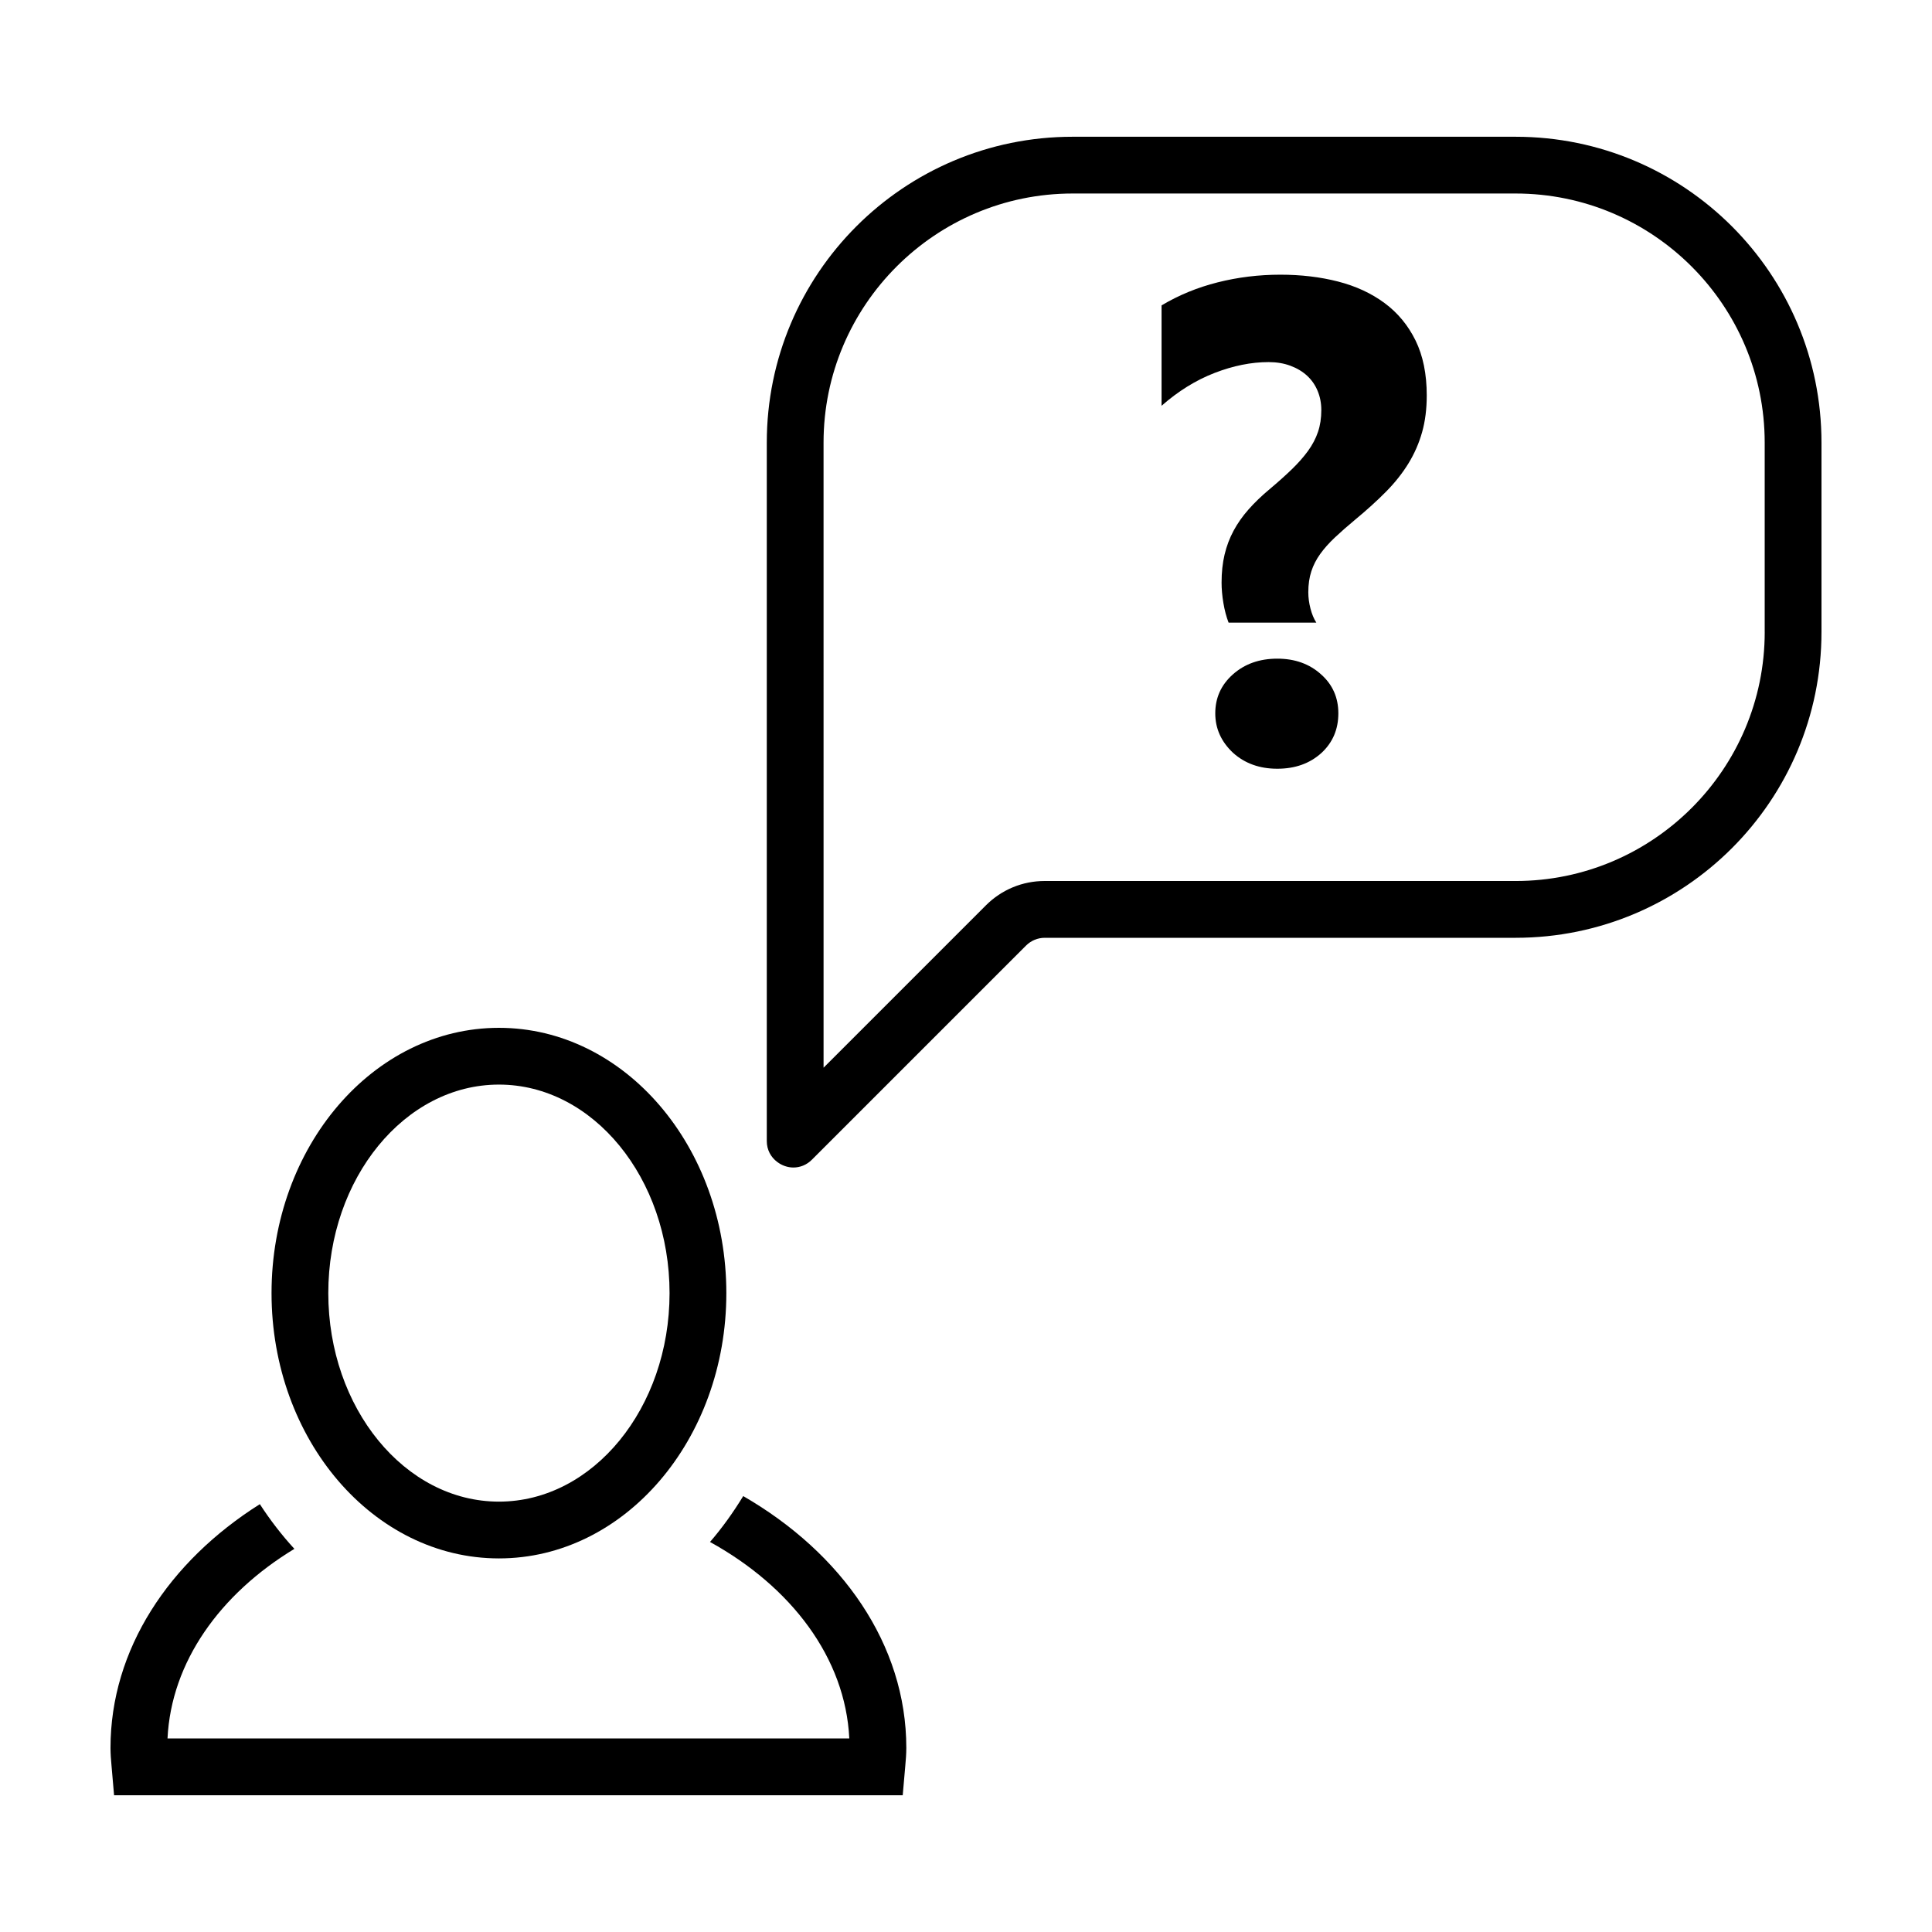
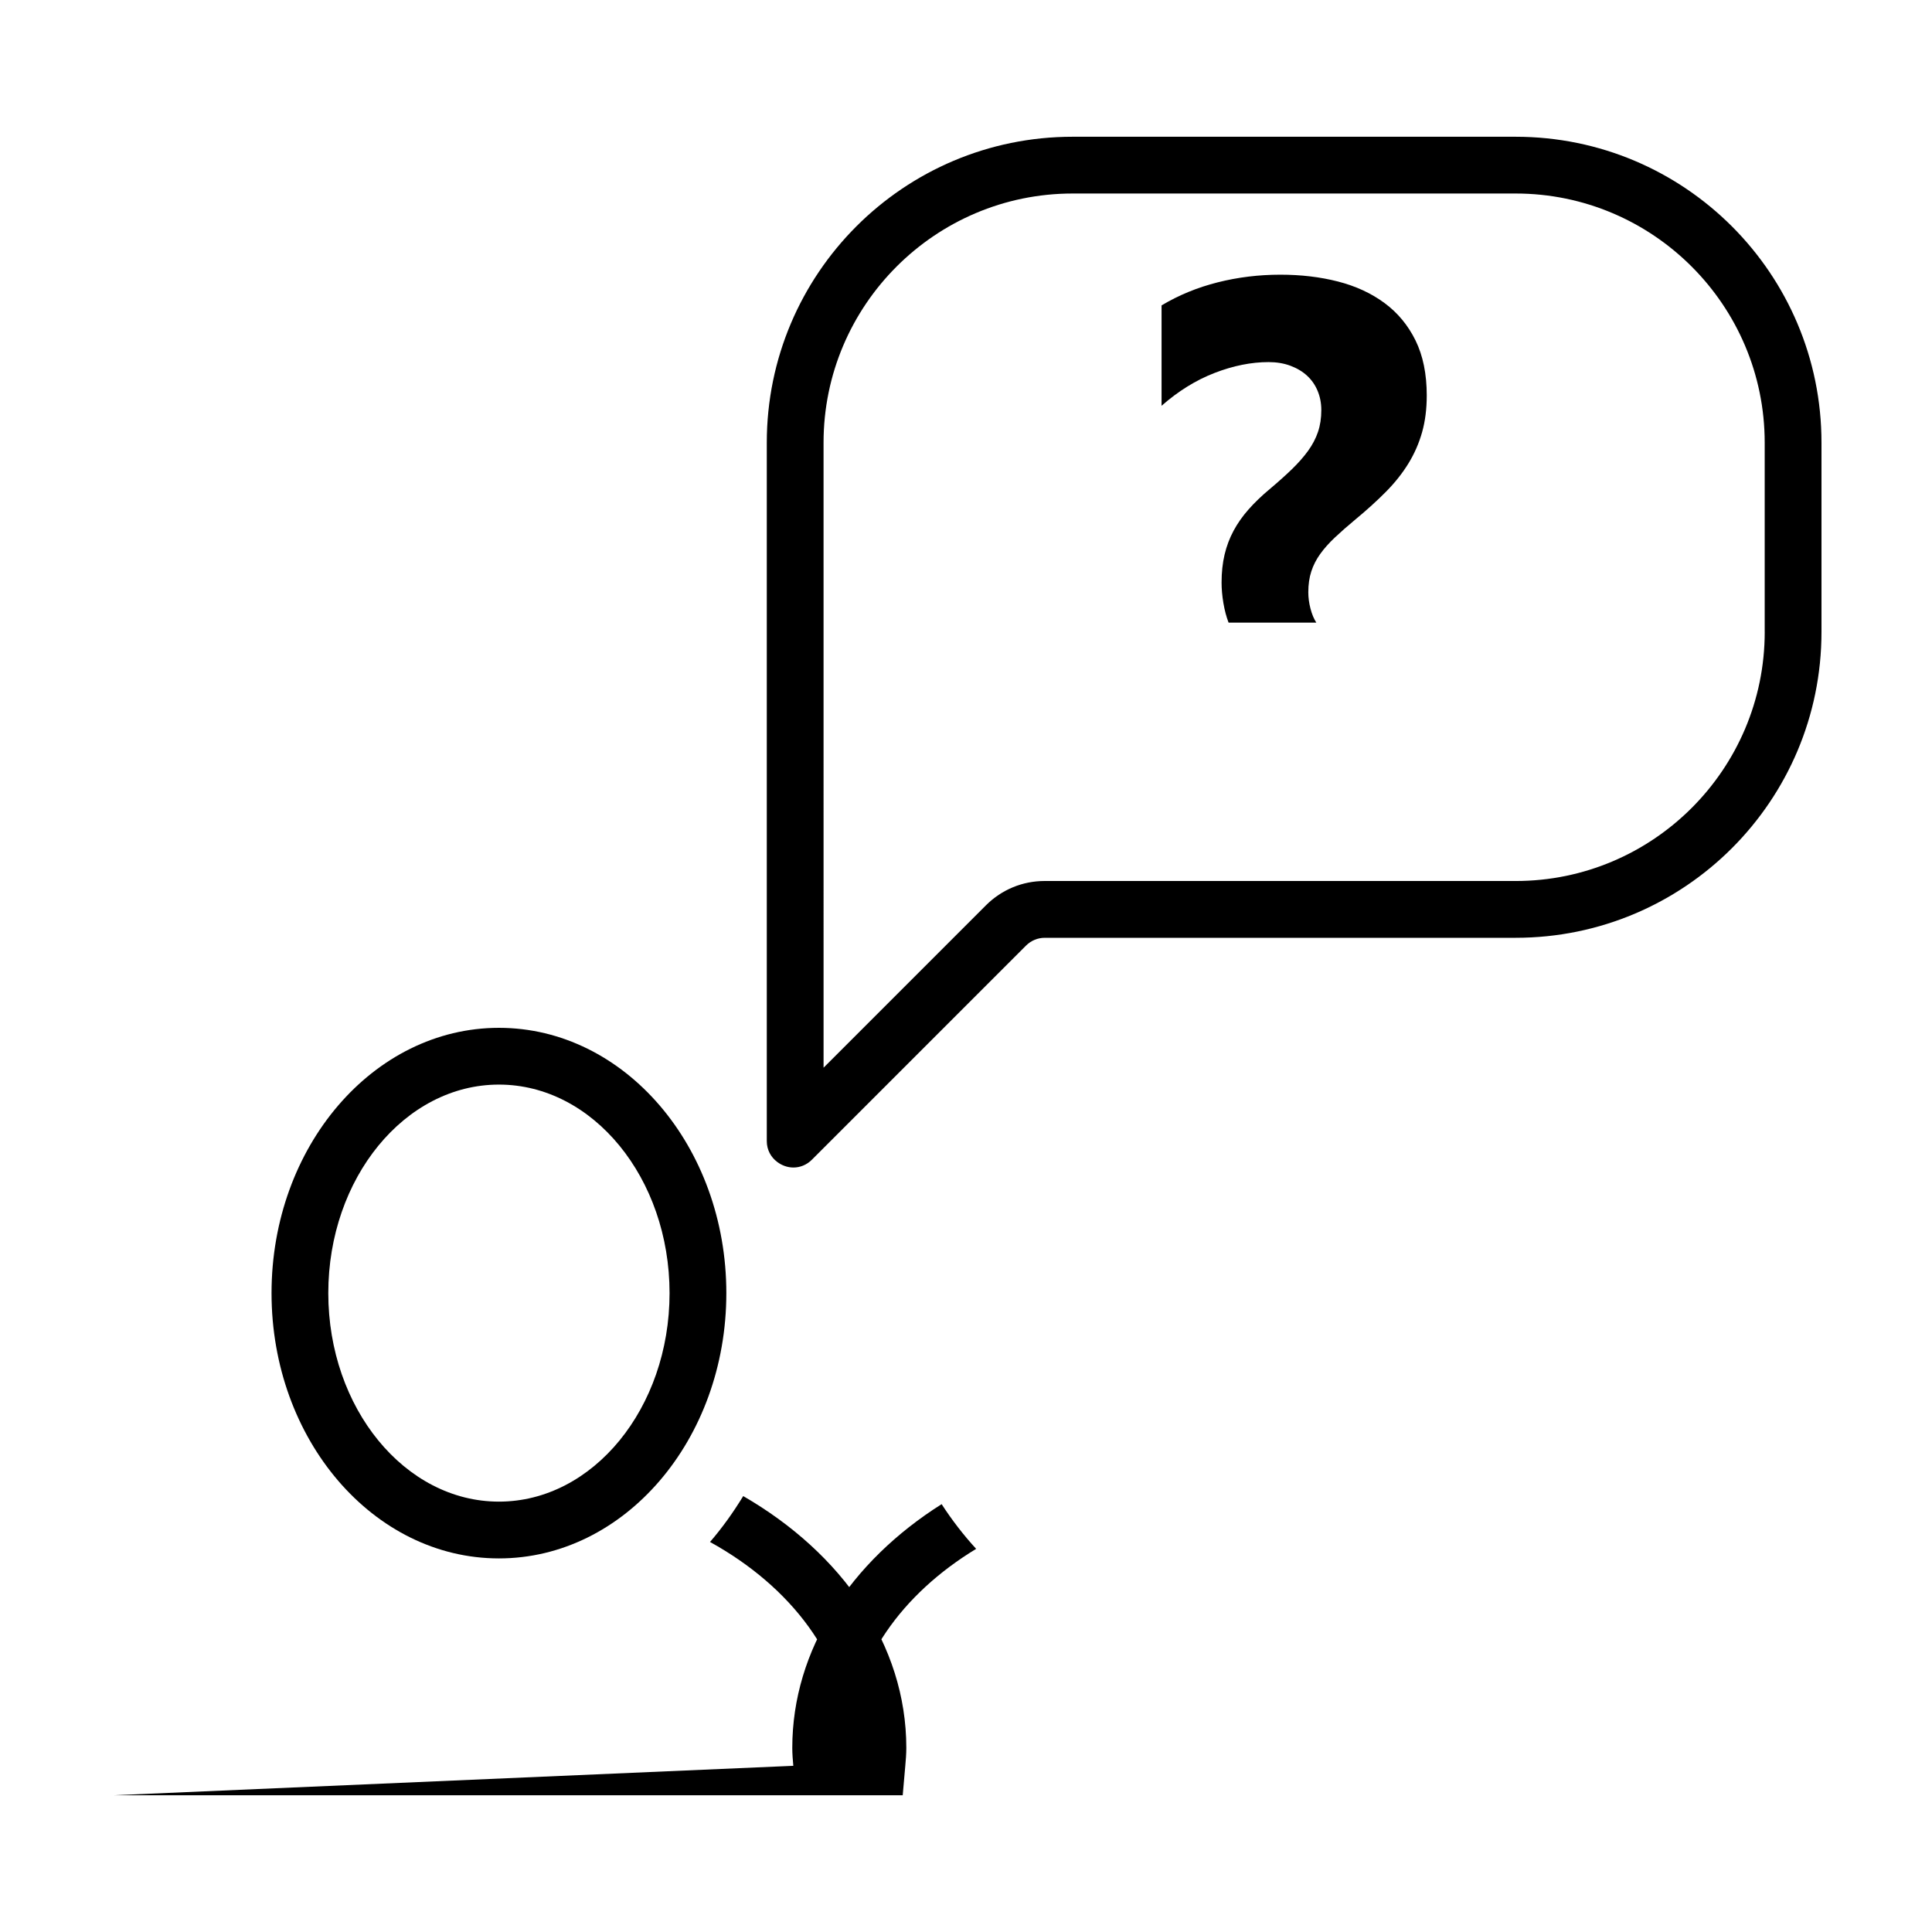
<svg xmlns="http://www.w3.org/2000/svg" fill="#000000" width="800px" height="800px" version="1.1" viewBox="144 144 512 512">
  <g>
-     <path d="m174.23 619.76h209l0.676-7.754c0.145-1.586 0.277-3.176 0.277-4.793 0-27.387-17.074-51.641-43.223-66.734-2.648 4.332-5.566 8.422-8.801 12.156 21.539 11.895 35.875 30.711 36.914 52.074h-180.68c0.988-20.273 13.906-38.289 33.621-50.246-3.336-3.633-6.394-7.594-9.152-11.844-24.098 15.199-39.578 38.488-39.578 64.594 0 1.598 0.133 3.168 0.273 4.746z" />
+     <path d="m174.23 619.76h209l0.676-7.754c0.145-1.586 0.277-3.176 0.277-4.793 0-27.387-17.074-51.641-43.223-66.734-2.648 4.332-5.566 8.422-8.801 12.156 21.539 11.895 35.875 30.711 36.914 52.074c0.988-20.273 13.906-38.289 33.621-50.246-3.336-3.633-6.394-7.594-9.152-11.844-24.098 15.199-39.578 38.488-39.578 64.594 0 1.598 0.133 3.168 0.273 4.746z" />
    <path d="m215.96 486.69c0 38.828 26.984 70.305 60.262 70.305 33.281 0 60.266-31.477 60.266-70.305s-26.984-70.305-60.266-70.305c-33.277 0-60.262 31.477-60.262 70.305zm105.48 0c0 30.469-20.285 55.258-45.219 55.258s-45.219-24.793-45.219-55.258c0-30.469 20.285-55.262 45.219-55.262s45.219 24.793 45.219 55.262z" />
    <path d="m545.65 180.24h-117.38c-44.77 0-81.062 36.293-81.062 81.062v185.09c0 2.387 1.125 4.293 2.734 5.516 1.238 0.941 2.754 1.496 4.316 1.496 1.719 0 3.473-0.641 4.898-2.066l56.766-56.762c1.309-1.309 3.094-2.051 4.949-2.051h124.78c44.77 0 81.062-36.293 81.062-81.062v-50.16c0-44.77-36.293-81.062-81.062-81.062zm66.02 131.22c0 36.398-29.613 66.016-66.016 66.016l-124.79-0.004c-5.891 0-11.422 2.293-15.586 6.453l-43.023 43.023-0.004-165.65c0-36.398 29.613-66.016 66.016-66.016h117.38c36.398 0 66.016 29.613 66.016 66.016v50.16z" />
    <path d="m510.92 224.31c-3.508-2.594-7.617-4.492-12.332-5.703-4.715-1.211-9.812-1.812-15.289-1.812-5.719 0-11.254 0.68-16.621 2.035-5.367 1.355-10.312 3.391-14.852 6.102v26.605c4.418-3.891 9.105-6.793 14.055-8.707 4.953-1.914 9.723-2.871 14.316-2.871 2.121 0 4.051 0.324 5.789 0.973 1.738 0.648 3.211 1.531 4.418 2.648 1.211 1.117 2.137 2.457 2.785 4.019s0.973 3.254 0.973 5.082c0 2.121-0.293 4.051-0.883 5.789s-1.473 3.422-2.648 5.039c-1.18 1.621-2.609 3.238-4.289 4.863-1.676 1.621-3.637 3.375-5.879 5.262-2.121 1.77-3.981 3.551-5.566 5.352-1.594 1.797-2.918 3.684-3.981 5.656-1.062 1.977-1.855 4.082-2.387 6.324-0.535 2.242-0.797 4.715-0.797 7.426 0 1.707 0.16 3.523 0.484 5.438 0.324 1.914 0.781 3.637 1.371 5.168h23.25c-0.648-1.004-1.164-2.242-1.547-3.715-0.383-1.473-0.574-2.918-0.574-4.332 0-2.062 0.266-3.906 0.797-5.527 0.527-1.621 1.309-3.152 2.344-4.594 1.031-1.445 2.328-2.902 3.891-4.379 1.562-1.473 3.375-3.062 5.438-4.777 3.062-2.535 5.773-4.992 8.133-7.379s4.332-4.875 5.926-7.473c1.594-2.594 2.801-5.352 3.621-8.266 0.828-2.918 1.238-6.172 1.238-9.77 0-5.656-0.988-10.504-2.961-14.539-1.977-4.027-4.719-7.34-8.223-9.938z" />
-     <path d="m482.5 318.55c-4.715 0-8.637 1.387-11.758 4.156-3.125 2.769-4.684 6.219-4.684 10.344 0 4.004 1.562 7.488 4.684 10.43 3.125 2.828 7.043 4.242 11.758 4.242s8.605-1.387 11.668-4.156c3.008-2.769 4.508-6.277 4.508-10.52 0-4.188-1.531-7.633-4.594-10.344-3.066-2.766-6.926-4.152-11.582-4.152z" />
  </g>
</svg>